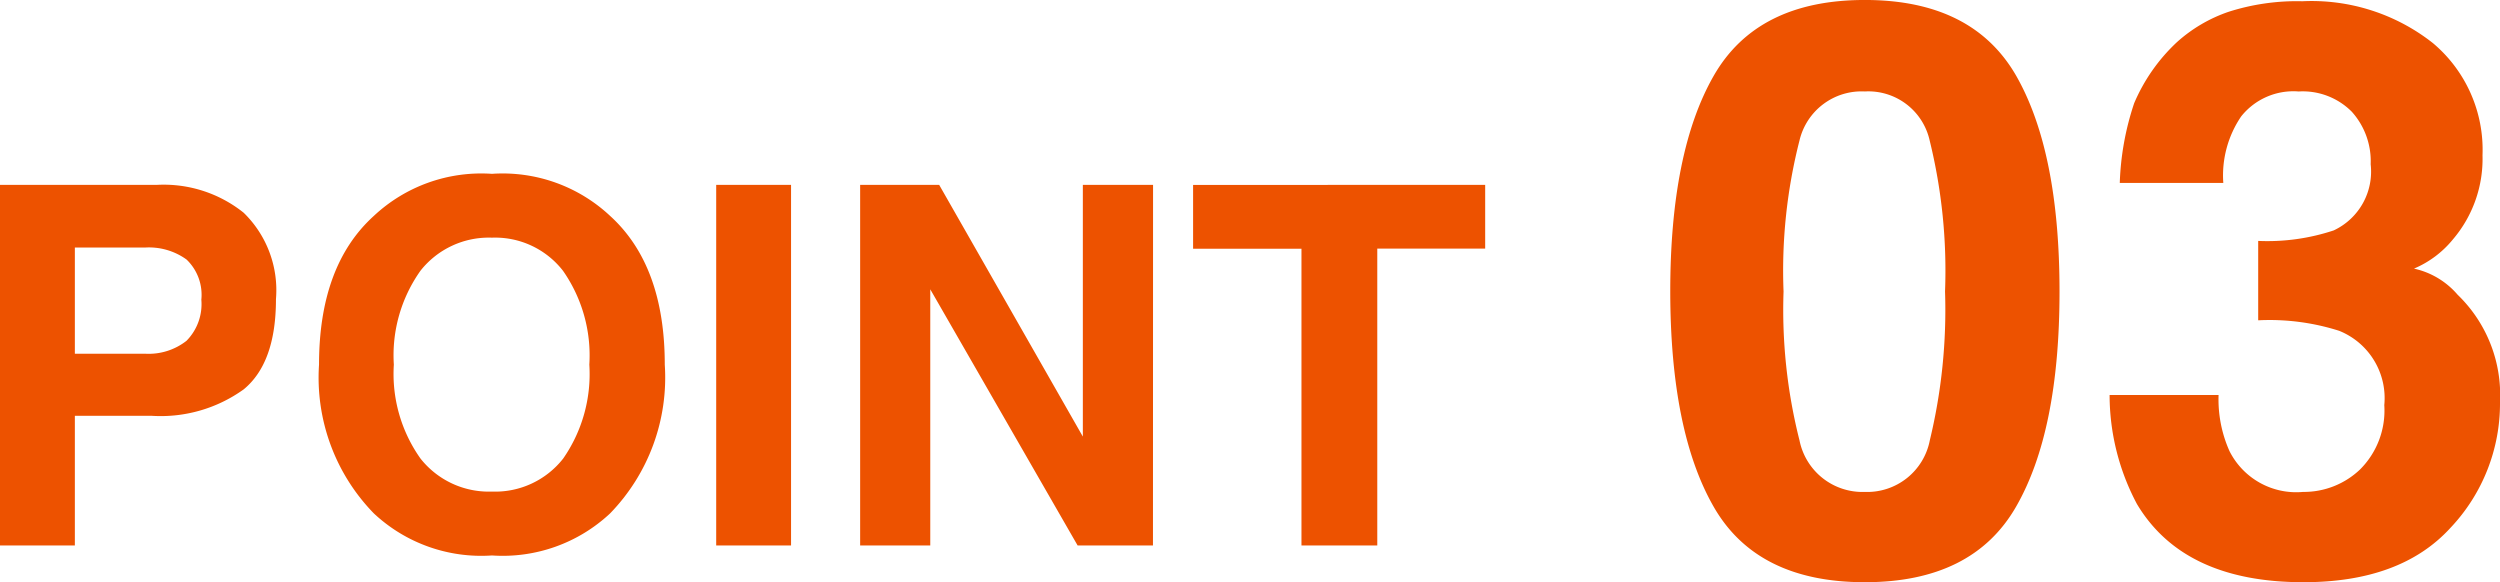
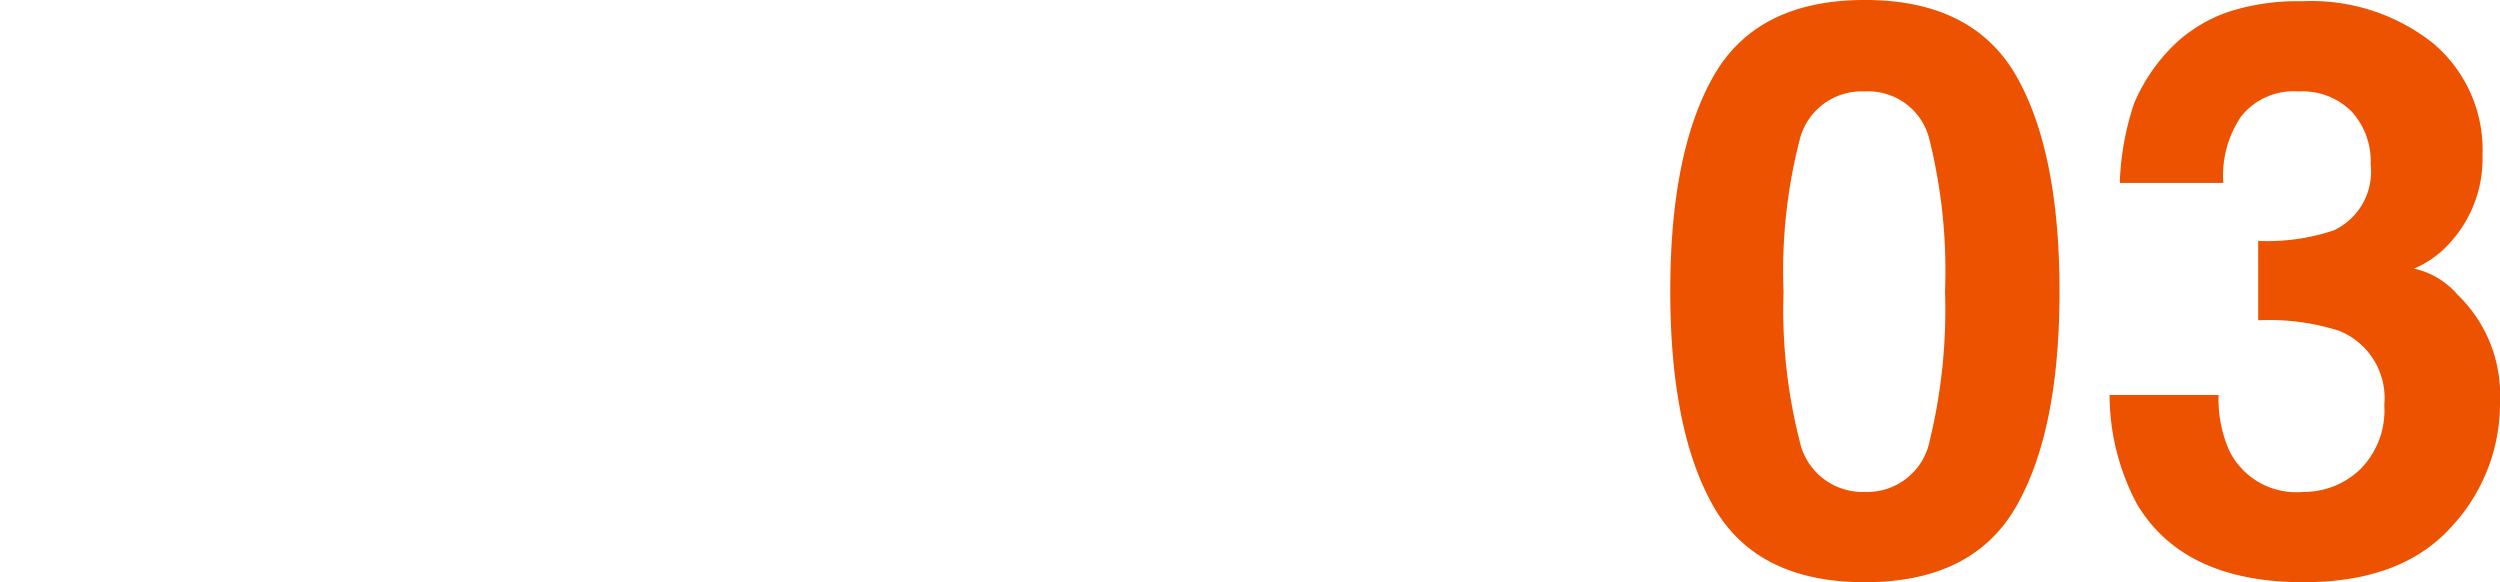
<svg xmlns="http://www.w3.org/2000/svg" width="109.778" height="25.566" viewBox="0 0 109.778 25.566">
  <g id="グループ_627" data-name="グループ 627" transform="translate(-156.751 -1276.147)">
-     <path id="パス_1068" data-name="パス 1068" d="M8.4-5.693H5.038V0H1.751V-15.834h6.9a5.617,5.617,0,0,1,3.8,1.225,4.745,4.745,0,0,1,1.418,3.792q0,2.8-1.418,3.964A6.244,6.244,0,0,1,8.4-5.693Zm1.547-3.3a2.29,2.29,0,0,0,.645-1.8,2.143,2.143,0,0,0-.65-1.762,2.82,2.82,0,0,0-1.821-.526H5.038v4.662H8.121A2.694,2.694,0,0,0,9.947-8.991ZM23.354.44a6.9,6.9,0,0,1-5.188-1.848,8.542,8.542,0,0,1-2.406-6.531q0-4.351,2.406-6.531a6.9,6.9,0,0,1,5.188-1.848,6.9,6.9,0,0,1,5.188,1.848q2.4,2.181,2.4,6.531a8.563,8.563,0,0,1-2.4,6.531A6.9,6.9,0,0,1,23.354.44Zm3.126-4.254a6.5,6.5,0,0,0,1.149-4.125,6.484,6.484,0,0,0-1.155-4.12,3.774,3.774,0,0,0-3.121-1.456,3.824,3.824,0,0,0-3.137,1.45,6.416,6.416,0,0,0-1.171,4.125,6.416,6.416,0,0,0,1.171,4.125,3.824,3.824,0,0,0,3.137,1.45A3.794,3.794,0,0,0,26.479-3.813ZM33.2-15.834h3.287V0H33.2ZM52.379,0H49.07L42.6-11.247V0H39.521V-15.834h3.47L49.3-4.78V-15.834h3.083ZM66.967-15.834v2.8H62.229V0H58.9V-13.03H54.141v-2.8Z" transform="translate(155 1300.098)" fill="#ed5200" />
    <path id="パス_1067" data-name="パス 1067" d="M9.639.615Q4.9.615,3-2.7T1.094-12.151q0-6.135,1.906-9.468t6.639-3.333q4.734,0,6.648,3.333,1.9,3.333,1.9,9.468T16.278-2.7Q14.373.615,9.639.615Zm2.854-6.238a24.382,24.382,0,0,0,.667-6.528,23.916,23.916,0,0,0-.675-6.631,2.758,2.758,0,0,0-2.845-2.153,2.8,2.8,0,0,0-2.871,2.153,23.082,23.082,0,0,0-.7,6.631,23.341,23.341,0,0,0,.7,6.537A2.821,2.821,0,0,0,9.639-3.35,2.8,2.8,0,0,0,12.493-5.623ZM26.165-19.841a4.606,4.606,0,0,0-.786,2.922H20.833a12.223,12.223,0,0,1,.632-3.5,7.886,7.886,0,0,1,1.88-2.683,6.549,6.549,0,0,1,2.273-1.333,9.836,9.836,0,0,1,3.23-.461,8.6,8.6,0,0,1,5.734,1.837,6.119,6.119,0,0,1,2.179,4.93,5.451,5.451,0,0,1-1.3,3.691,4.435,4.435,0,0,1-1.709,1.282,3.515,3.515,0,0,1,1.914,1.145A6.115,6.115,0,0,1,37.529-7.3,7.944,7.944,0,0,1,35.35-1.769Q33.171.615,28.9.615q-5.264,0-7.314-3.435a10.2,10.2,0,0,1-1.2-4.785h4.785a5.571,5.571,0,0,0,.479,2.461,3.279,3.279,0,0,0,3.23,1.794,3.579,3.579,0,0,0,2.5-.983,3.651,3.651,0,0,0,1.068-2.828,3.186,3.186,0,0,0-1.982-3.264,10.063,10.063,0,0,0-3.555-.461v-3.486a9.223,9.223,0,0,0,3.315-.461,2.85,2.85,0,0,0,1.624-2.905,3.247,3.247,0,0,0-.829-2.307,3.033,3.033,0,0,0-2.333-.889A2.929,2.929,0,0,0,26.165-19.841Z" transform="translate(229 1301.098)" fill="#ed5200" />
  </g>
</svg>